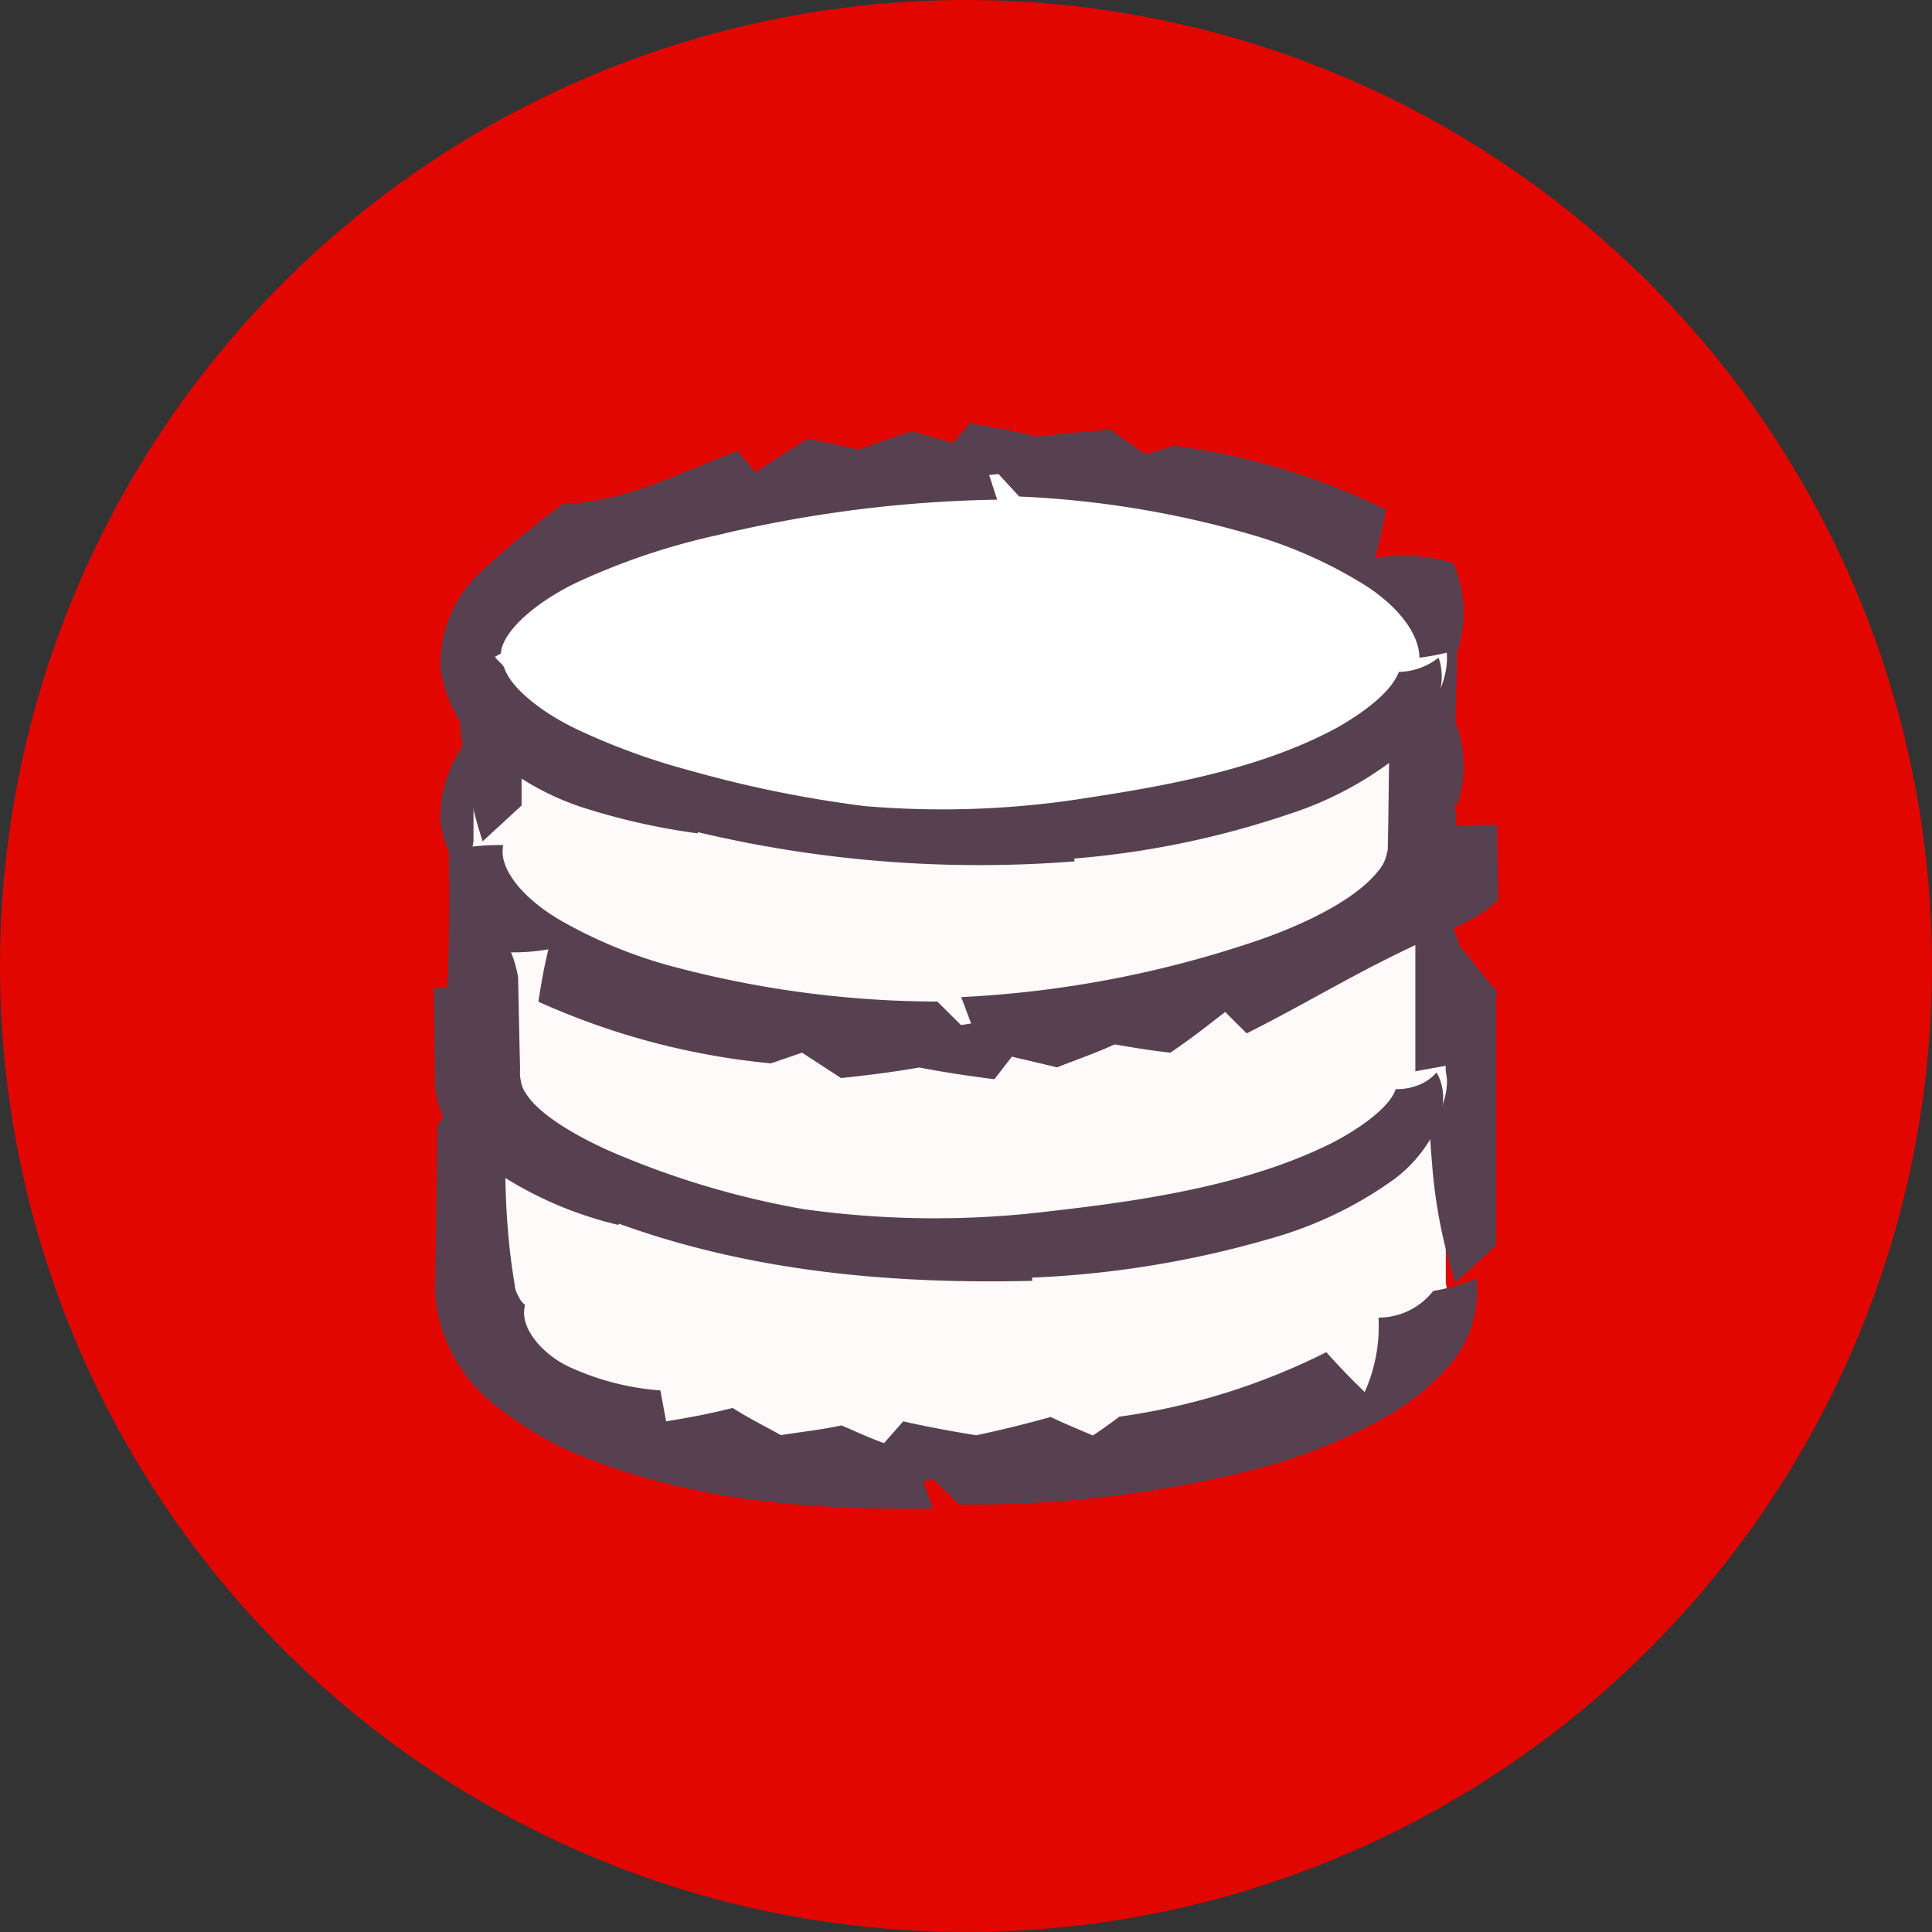
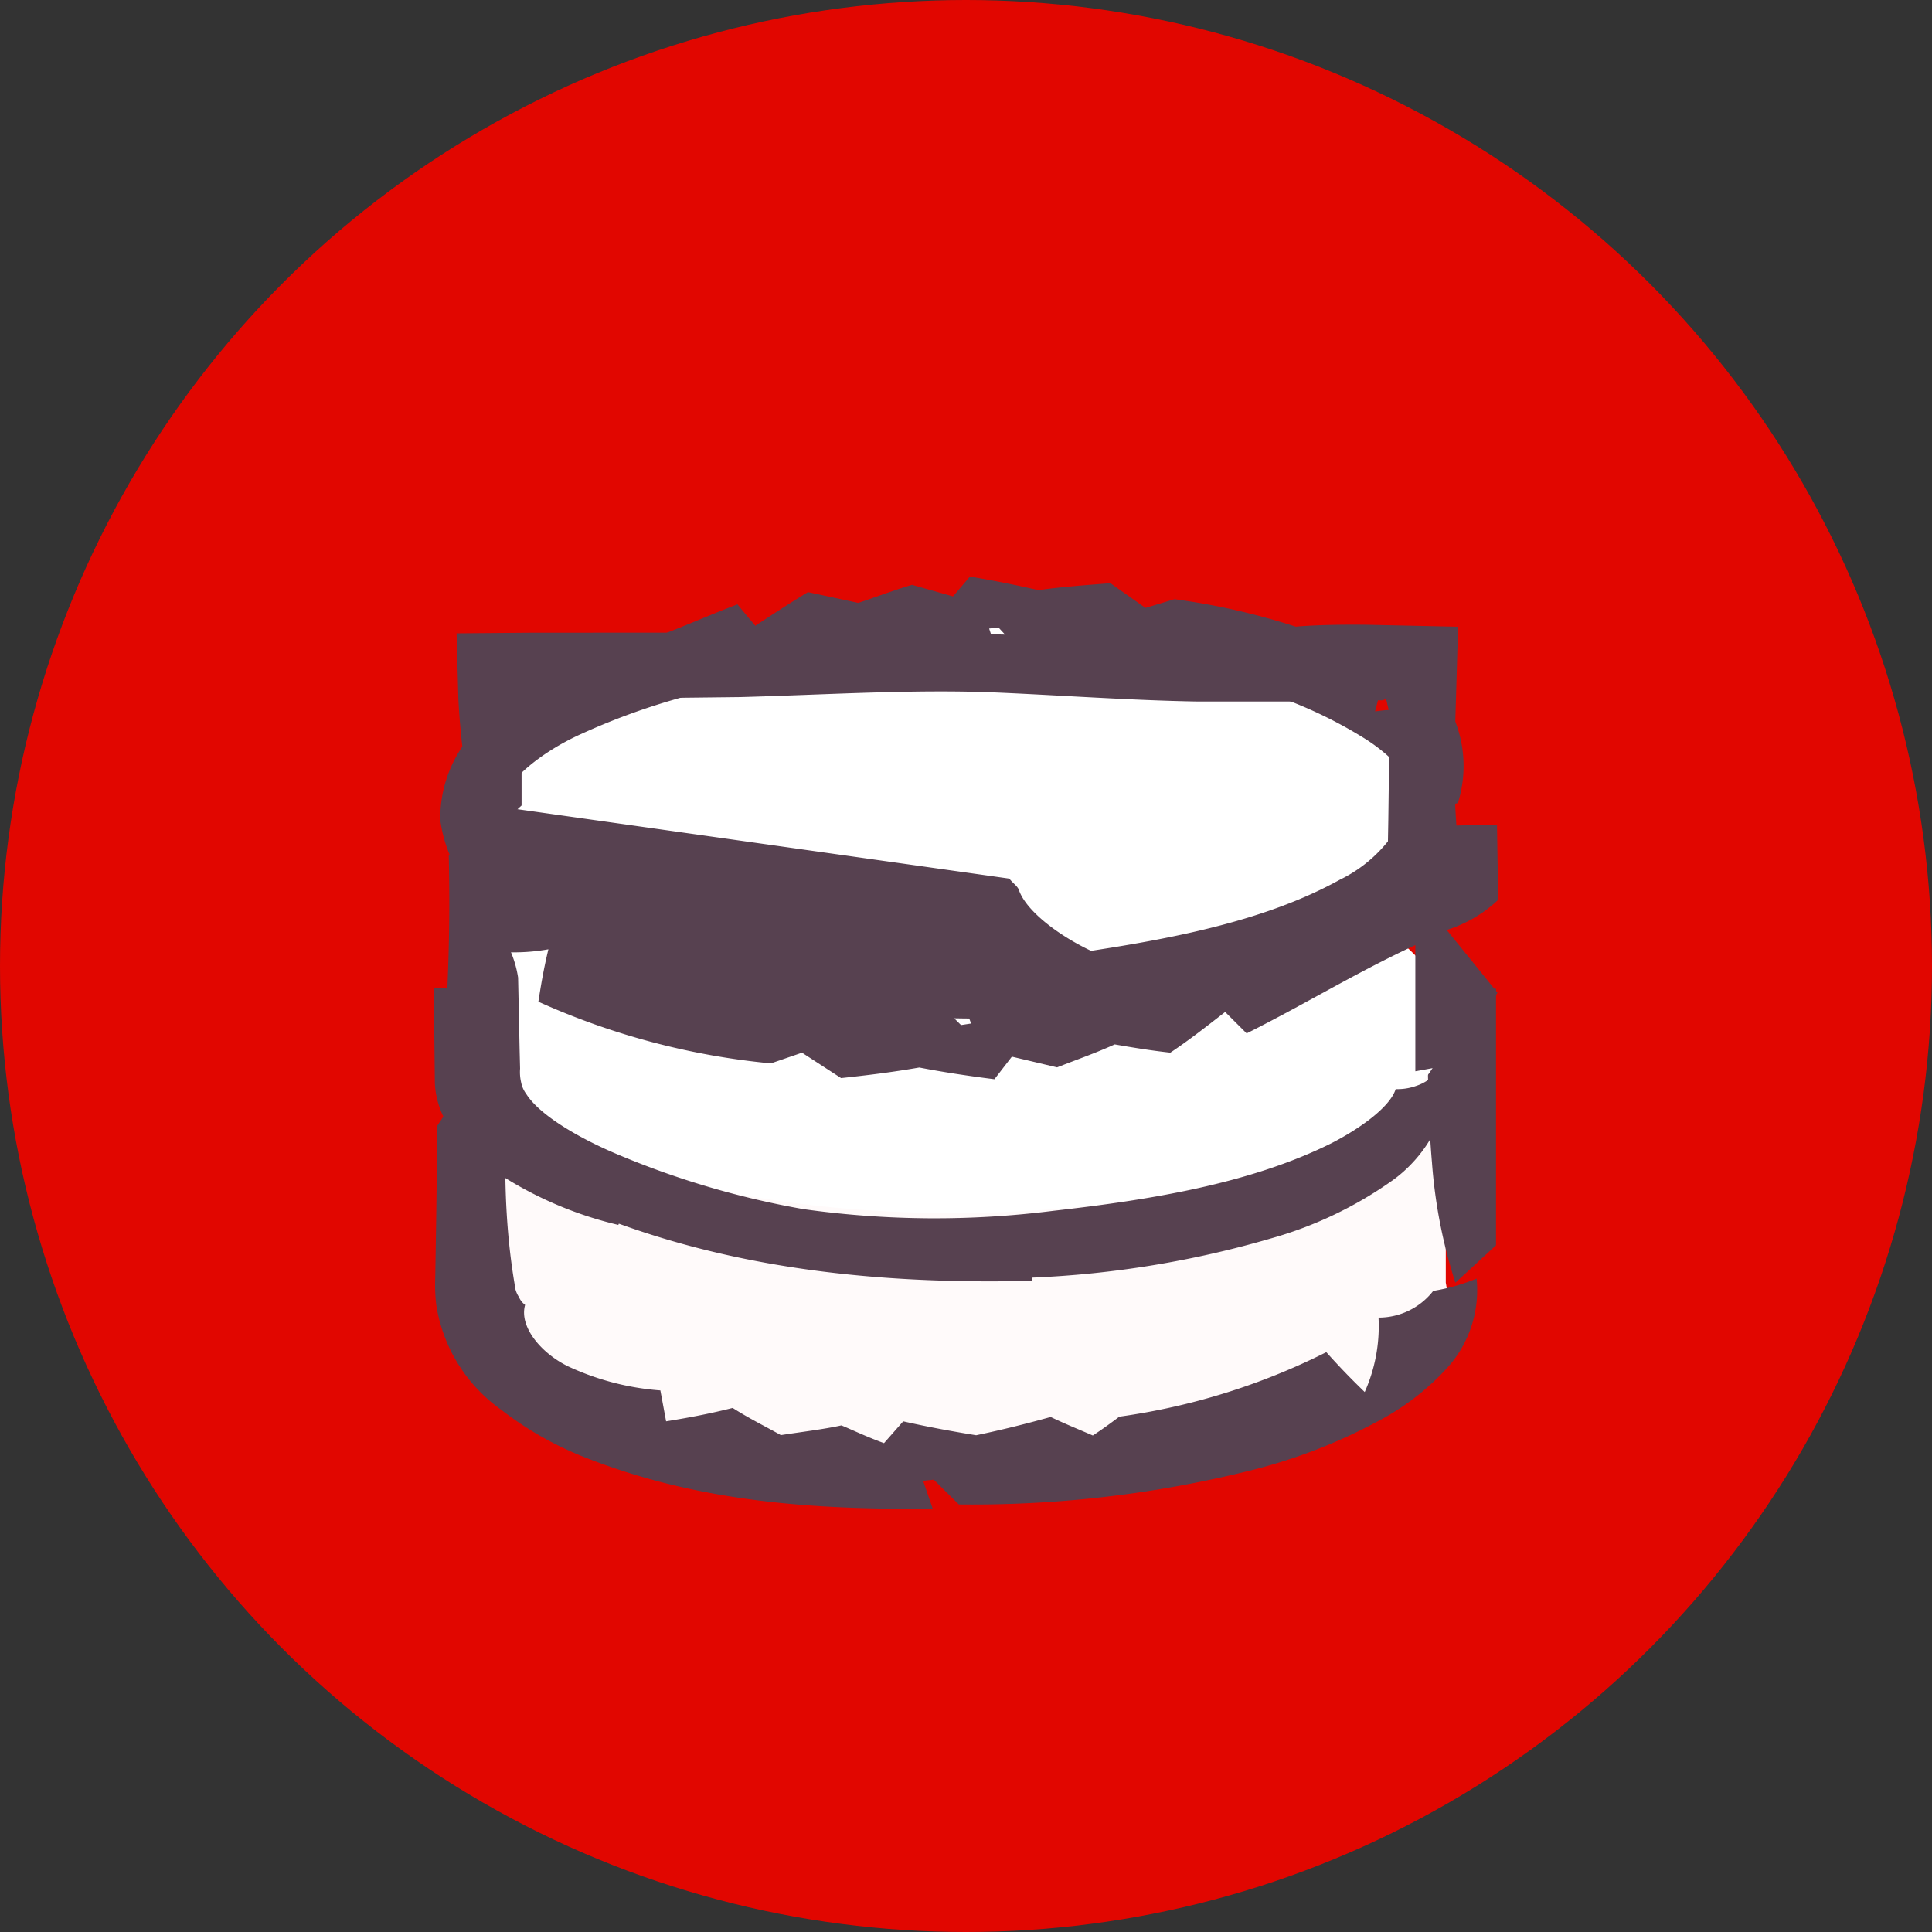
<svg xmlns="http://www.w3.org/2000/svg" width="98" height="98" viewBox="0 0 98 98">
  <rect x="0" y="0" width="98" height="98" fill="#333333" stroke="none" />
  <g id="Group_172" data-name="Group 172" transform="translate(-481 -1493)">
    <circle id="Ellipse_8" data-name="Ellipse 8" cx="49" cy="49" r="49" transform="translate(481 1493)" fill="#e10600" />
    <g id="Group_157" data-name="Group 157" transform="translate(496.524 1506.969)">
      <g id="Group_146" data-name="Group 146" transform="translate(6.479 26)">
        <g id="Group_143" data-name="Group 143" transform="translate(0 10.02)">
          <path id="Path_90" data-name="Path 90" d="M55.9,27.91V15.546H7.143V28.368c0,5.084,10.928,9.209,24.41,9.209s24.41-4.125,24.41-9.209A3.609,3.609,0,0,0,55.9,27.91Z" transform="translate(-4.566 -12.833)" fill="snow" />
          <g id="Group_142" data-name="Group 142">
            <path id="Path_91" data-name="Path 91" d="M6.665,21.949l-.058,4.416-.035,2.212-.019,1.106a8.612,8.612,0,0,0,.054,1.382,8.038,8.038,0,0,0,3.287,5.3,17.257,17.257,0,0,0,4.432,2.488c5.747,2.231,11.6,2.585,17.463,2.534L31.3,39.971l.543-.058,1.269,1.257a58.4,58.4,0,0,0,14.619-1.68,27.764,27.764,0,0,0,7-2.736,12.706,12.706,0,0,0,3.186-2.546,5.863,5.863,0,0,0,1.459-4.494,10.106,10.106,0,0,1-2.2.625,3.512,3.512,0,0,1-2.775,1.354,8.2,8.2,0,0,1-.7,3.776c-.78-.753-1.343-1.347-1.948-2.022a33.713,33.713,0,0,1-10.494,3.271c-.047.023-.617.477-1.35.955-.687-.3-1.335-.555-2.138-.939-1.234.342-2.394.636-3.78.927-1.1-.179-2.348-.4-3.7-.706l-.974,1.106c-.873-.318-1.494-.621-2.158-.9-.974.21-1.975.322-3.074.493-.823-.462-1.564-.819-2.445-1.378-1.1.276-2.061.466-3.376.679l-.291-1.568a13.459,13.459,0,0,1-4.661-1.211c-1.358-.652-2.519-2.006-2.2-3.128a.966.966,0,0,1-.314-.4,1.319,1.319,0,0,1-.217-.644c-.1-.594-.182-1.187-.248-1.777-.132-1.187-.2-2.375-.221-3.563s-.008-2.375.027-3.559l.066-1.366.078-.947,1.028.07.481.027.912.016c1.215.016,2.425,0,3.625-.078l6.725-.559V18.2l21.55.466-.008-.167L56.4,18.487l.489-.008.05,2.235c.031,1.052.085,2.1.175,3.136A26.056,26.056,0,0,0,58.3,29.924l2.061-1.9V21.681l0-6.671L51.88,15l-5.922.081c-4.517.116-9.182.423-13.52.241-3.5-.147-7.129-.419-10.68-.477l-6.345.008-8.933.128.054,4.824a4.384,4.384,0,0,0,.431,1.688Z" transform="translate(-6.479 -14.847)" fill="#574150" />
          </g>
        </g>
        <g id="Group_145" data-name="Group 145" transform="translate(0.315)">
          <ellipse id="Ellipse_19" data-name="Ellipse 19" cx="25.073" cy="9.669" rx="25.073" ry="9.669" transform="translate(0.933 2.227)" fill="#fff" />
          <g id="Group_144" data-name="Group 144">
-             <path id="Path_92" data-name="Path 92" d="M9.648,23.946c.078-1.191,1.991-2.759,4.067-3.694a34.175,34.175,0,0,1,6.846-2.286A65.223,65.223,0,0,1,34.823,16.15l-.407-1.25.473-.05,1.056,1.141a49.7,49.7,0,0,1,12.088,2.026,22.764,22.764,0,0,1,5.348,2.41c1.618,1,2.845,2.418,2.86,3.733a10.645,10.645,0,0,0,1.952-.411,6.244,6.244,0,0,0-.244-4.4A9.484,9.484,0,0,0,53.99,19.1c.248-.916.4-1.634.555-2.445a34.6,34.6,0,0,0-10.73-3.244l-1.471.439L40.566,12.6c-1.222.1-2.348.171-3.656.353-1.013-.233-2.177-.473-3.469-.687l-.858,1.009-2.076-.586c-.881.252-1.781.594-2.728.916l-2.554-.551c-.9.547-1.68,1.052-2.67,1.708l-.908-1.083c-3.011,1.141-5.689,2.588-8.833,2.682A42.691,42.691,0,0,0,8.806,19.65a6.426,6.426,0,0,0-2.228,4.991,7.023,7.023,0,0,0,2.759,4.665,13.683,13.683,0,0,0,4.35,2.418,33.711,33.711,0,0,0,5.941,1.354l.012-.066A61.7,61.7,0,0,0,38.754,34.5l-.023-.147a45.146,45.146,0,0,0,10.932-2.262,17.7,17.7,0,0,0,5.363-2.825c1.56-1.226,2.8-3.388,2.189-5.1a3.372,3.372,0,0,1-2.014.726,7.069,7.069,0,0,1-3,2.755c-3.652,2.022-8.208,2.93-12.616,3.605a46.691,46.691,0,0,1-11.506.446,60.191,60.191,0,0,1-8.833-1.8,33.8,33.8,0,0,1-5.755-2.1c-1.742-.83-3.33-2.08-3.667-3.112-.085-.19-.3-.322-.477-.555Z" transform="translate(-6.56 -12.265)" fill="#574150" />
-           </g>
+             </g>
        </g>
      </g>
      <g id="Group_151" data-name="Group 151" transform="translate(6.794 15.278)">
        <g id="Group_148" data-name="Group 148" transform="translate(0.214 12.562)">
-           <path id="Path_93" data-name="Path 93" d="M56.458,23.32a3.152,3.152,0,0,1,.066.462c0,5.084-11.1,9.205-24.79,9.205S6.948,28.865,6.948,23.781V13.416h49.51Z" transform="translate(-5.657 -10.789)" fill="snow" />
          <g id="Group_147" data-name="Group 147">
            <path id="Path_94" data-name="Path 94" d="M10.235,18.661a4.476,4.476,0,0,1,.019-.753l.023-.171.2.027.089.016.823.012,3.477.047,6.95-.008c5.456-.085,10.889-.442,16.443-.683l-.5-1.37.524-.066,1.238,1.2H55.876V25.27l2.208-.4,1.956-3.59-2.573-3.178a6.7,6.7,0,0,0,2.612-1.529l-.062-3.811-7.424.151-4.828.155-1.463.761-2.068-1.094-3.85.761L36.64,12.89l-.916,1.129L33.5,13.329l-3,.858-2.682-.865L24.7,14.784l-.765-1.362c-3.334.64-6.694,1.409-9.752.093a26.717,26.717,0,0,1-3.136.563c-1.11.128-2.872.2-4.2.237.081,3.873-.039,5.93-.144,8.429l-.07,1.832a9.235,9.235,0,0,0,.07,2.065A6.283,6.283,0,0,0,9.121,30.3a19.236,19.236,0,0,0,6.326,2.763L15.474,33c6.768,2.453,13.92,3.07,20.975,2.9l-.016-.163a50.739,50.739,0,0,0,12.158-2,19.915,19.915,0,0,0,6.046-2.876C56.4,29.651,58,27.117,56.951,25.332a2.354,2.354,0,0,1-1.032.679,2.8,2.8,0,0,1-1.04.163c-.295.931-1.863,2.034-3.287,2.759-4.117,2.045-9.19,2.864-14.079,3.415a47.869,47.869,0,0,1-12.671-.085,43.563,43.563,0,0,1-9.364-2.748c-1.979-.823-4.013-2.006-4.7-3.093a1.463,1.463,0,0,1-.264-.605,2.267,2.267,0,0,1-.05-.683l-.023-.924-.078-3.694A5.437,5.437,0,0,0,9.944,19.1Z" transform="translate(-6.615 -12.739)" fill="#574150" />
          </g>
        </g>
        <g id="Group_150" data-name="Group 150">
          <ellipse id="Ellipse_20" data-name="Ellipse 20" cx="25.073" cy="9.669" rx="25.073" ry="9.669" transform="translate(0.933 2.226)" fill="#fff" />
          <g id="Group_149" data-name="Group 149">
-             <path id="Path_95" data-name="Path 95" d="M9.648,21.183c.078-1.191,1.991-2.759,4.067-3.694a34.429,34.429,0,0,1,6.846-2.29,65.458,65.458,0,0,1,14.262-1.812l-.407-1.25.473-.054,1.056,1.145a49.517,49.517,0,0,1,12.088,2.026,22.764,22.764,0,0,1,5.348,2.41c1.618.993,2.845,2.418,2.86,3.733a10.981,10.981,0,0,0,1.952-.411,6.244,6.244,0,0,0-.244-4.4,9.484,9.484,0,0,0-3.958-.244c.248-.92.4-1.634.555-2.445a34.7,34.7,0,0,0-10.73-3.248l-1.471.442L40.566,9.836c-1.222.1-2.348.171-3.656.353-1.013-.233-2.177-.473-3.469-.687l-.858,1.005-2.076-.586c-.881.256-1.781.6-2.728.916l-2.554-.547c-.9.547-1.68,1.052-2.67,1.708l-.908-1.087c-3.011,1.145-5.689,2.588-8.833,2.685a42.09,42.09,0,0,0-4.009,3.291,6.412,6.412,0,0,0-2.228,4.987,7.014,7.014,0,0,0,2.759,4.665,13.7,13.7,0,0,0,4.35,2.422,33.7,33.7,0,0,0,5.941,1.35l.012-.062a61.82,61.82,0,0,0,19.113,1.482l-.023-.144a45.153,45.153,0,0,0,10.932-2.266A17.7,17.7,0,0,0,55.026,26.5c1.56-1.222,2.8-3.384,2.189-5.1a3.372,3.372,0,0,1-2.014.726,7.069,7.069,0,0,1-3,2.755c-3.652,2.022-8.208,2.93-12.616,3.605a46.691,46.691,0,0,1-11.506.446,60.7,60.7,0,0,1-8.833-1.8,33.8,33.8,0,0,1-5.755-2.1c-1.742-.827-3.33-2.076-3.667-3.108-.085-.194-.3-.322-.477-.555Z" transform="translate(-6.56 -9.502)" fill="#574150" />
+             <path id="Path_95" data-name="Path 95" d="M9.648,21.183c.078-1.191,1.991-2.759,4.067-3.694a34.429,34.429,0,0,1,6.846-2.29,65.458,65.458,0,0,1,14.262-1.812l-.407-1.25.473-.054,1.056,1.145a49.517,49.517,0,0,1,12.088,2.026,22.764,22.764,0,0,1,5.348,2.41c1.618.993,2.845,2.418,2.86,3.733a10.981,10.981,0,0,0,1.952-.411,6.244,6.244,0,0,0-.244-4.4,9.484,9.484,0,0,0-3.958-.244c.248-.92.4-1.634.555-2.445a34.7,34.7,0,0,0-10.73-3.248l-1.471.442L40.566,9.836c-1.222.1-2.348.171-3.656.353-1.013-.233-2.177-.473-3.469-.687l-.858,1.005-2.076-.586c-.881.256-1.781.6-2.728.916l-2.554-.547c-.9.547-1.68,1.052-2.67,1.708l-.908-1.087c-3.011,1.145-5.689,2.588-8.833,2.685a42.09,42.09,0,0,0-4.009,3.291,6.412,6.412,0,0,0-2.228,4.987,7.014,7.014,0,0,0,2.759,4.665,13.7,13.7,0,0,0,4.35,2.422,33.7,33.7,0,0,0,5.941,1.35l.012-.062a61.82,61.82,0,0,0,19.113,1.482l-.023-.144a45.153,45.153,0,0,0,10.932-2.266A17.7,17.7,0,0,0,55.026,26.5c1.56-1.222,2.8-3.384,2.189-5.1a3.372,3.372,0,0,1-2.014.726,7.069,7.069,0,0,1-3,2.755c-3.652,2.022-8.208,2.93-12.616,3.605c-1.742-.827-3.33-2.076-3.667-3.108-.085-.194-.3-.322-.477-.555Z" transform="translate(-6.56 -9.502)" fill="#574150" />
          </g>
        </g>
      </g>
      <g id="Group_156" data-name="Group 156" transform="translate(6.794 7.497)">
        <g id="Group_153" data-name="Group 153" transform="translate(0.572 10.222)">
-           <path id="Path_96" data-name="Path 96" d="M7.044,20.159V10.465H55.8V20.617c0,5.088-10.928,9.209-24.406,9.209S6.982,25.7,6.982,20.617A3.608,3.608,0,0,1,7.044,20.159Z" transform="translate(-5.917 -9.169)" fill="snow" />
          <g id="Group_152" data-name="Group 152">
            <path id="Path_97" data-name="Path 97" d="M54.295,15.793,54.24,20.03l-.019,1.059-.012.5a.594.594,0,0,0-.05.175,1.881,1.881,0,0,1-.435.862c-1.1,1.4-3.566,2.631-5.969,3.473a54.846,54.846,0,0,1-15.178,2.922l.5,1.339-.512.078-1.2-1.191a52.513,52.513,0,0,1-13.21-1.723,23.863,23.863,0,0,1-5.91-2.4c-1.762-1.021-3.171-2.554-2.9-3.811a10.709,10.709,0,0,0-2.22.175A6.239,6.239,0,0,0,7.3,26.41a9.972,9.972,0,0,0,4.335.186c-.244,1.021-.373,1.785-.508,2.658a37.246,37.246,0,0,0,11.794,3.128L24.5,31.84l1.983,1.288c1.331-.144,2.55-.291,3.966-.536,1.114.217,2.391.415,3.811.594l.885-1.145,2.294.543c.947-.376,1.913-.706,2.922-1.164.924.159,1.754.3,2.821.419.959-.64,1.762-1.273,2.782-2.065l1.09,1.087c3.233-1.622,5.883-3.295,9.3-4.816a7.138,7.138,0,0,0,1.436-4.211c-.07-1.277-.175-2.336-.182-3.516-.023-1.153,0-2.305.035-3.454l.136-4.63-4.622-.1c-1.137-.012-2.27,0-3.4.078l-6.446.532v.07c-6.939-.147-13.8-.295-20.669-.442l.008.159L10.7,10.538l-3.722.031.089,3.295c.047.908.113,1.665.21,2.5A23.553,23.553,0,0,0,8.3,21.121l1.975-1.82V13.868l4.327.012,6.76-.078c4.331-.116,8.805-.407,12.966-.233,3.353.144,6.834.4,10.241.458l6.007,0,3-.054.376-.008c.023,0,.023-.008.023-.008l.035-.016.1-.035a.414.414,0,0,1,.054.14,6.646,6.646,0,0,0,.419,1.316Z" transform="translate(-6.708 -10.131)" fill="#574150" />
          </g>
        </g>
        <g id="Group_155" data-name="Group 155">
-           <ellipse id="Ellipse_21" data-name="Ellipse 21" cx="25.073" cy="9.669" rx="25.073" ry="9.669" transform="translate(0.933 2.225)" fill="#fff" />
          <g id="Group_154" data-name="Group 154">
-             <path id="Path_98" data-name="Path 98" d="M9.648,19.178c.078-1.2,1.991-2.759,4.067-3.7a34.422,34.422,0,0,1,6.846-2.286,65.46,65.46,0,0,1,14.262-1.816l-.407-1.25.473-.05,1.056,1.141a49.89,49.89,0,0,1,12.088,2.026,22.923,22.923,0,0,1,5.348,2.41c1.618,1,2.845,2.418,2.86,3.737a10.694,10.694,0,0,0,1.952-.415,6.234,6.234,0,0,0-.244-4.4,9.552,9.552,0,0,0-3.958-.248c.248-.916.4-1.634.555-2.445a34.7,34.7,0,0,0-10.73-3.244l-1.471.439-1.777-1.25c-1.222.1-2.348.171-3.656.353C35.9,7.947,34.733,7.71,33.441,7.5L32.584,8.5l-2.076-.586c-.881.256-1.781.6-2.728.916l-2.554-.547c-.9.543-1.68,1.048-2.67,1.708l-.908-1.087c-3.011,1.141-5.689,2.588-8.833,2.685a42.649,42.649,0,0,0-4.009,3.287,6.426,6.426,0,0,0-2.228,4.991,7.014,7.014,0,0,0,2.759,4.665,13.7,13.7,0,0,0,4.35,2.422,34.051,34.051,0,0,0,5.941,1.35l.012-.062a61.82,61.82,0,0,0,19.113,1.482l-.023-.144a45.338,45.338,0,0,0,10.932-2.266,17.7,17.7,0,0,0,5.363-2.825c1.56-1.222,2.8-3.384,2.189-5.1a3.372,3.372,0,0,1-2.014.726c-.4,1.028-1.735,2.006-3,2.751-3.652,2.026-8.208,2.934-12.616,3.605a46.5,46.5,0,0,1-11.506.446,60.19,60.19,0,0,1-8.833-1.8,33.8,33.8,0,0,1-5.755-2.1c-1.742-.83-3.33-2.076-3.667-3.108-.085-.194-.3-.322-.477-.559Z" transform="translate(-6.56 -7.497)" fill="#574150" />
-           </g>
+             </g>
        </g>
      </g>
    </g>
  </g>
</svg>